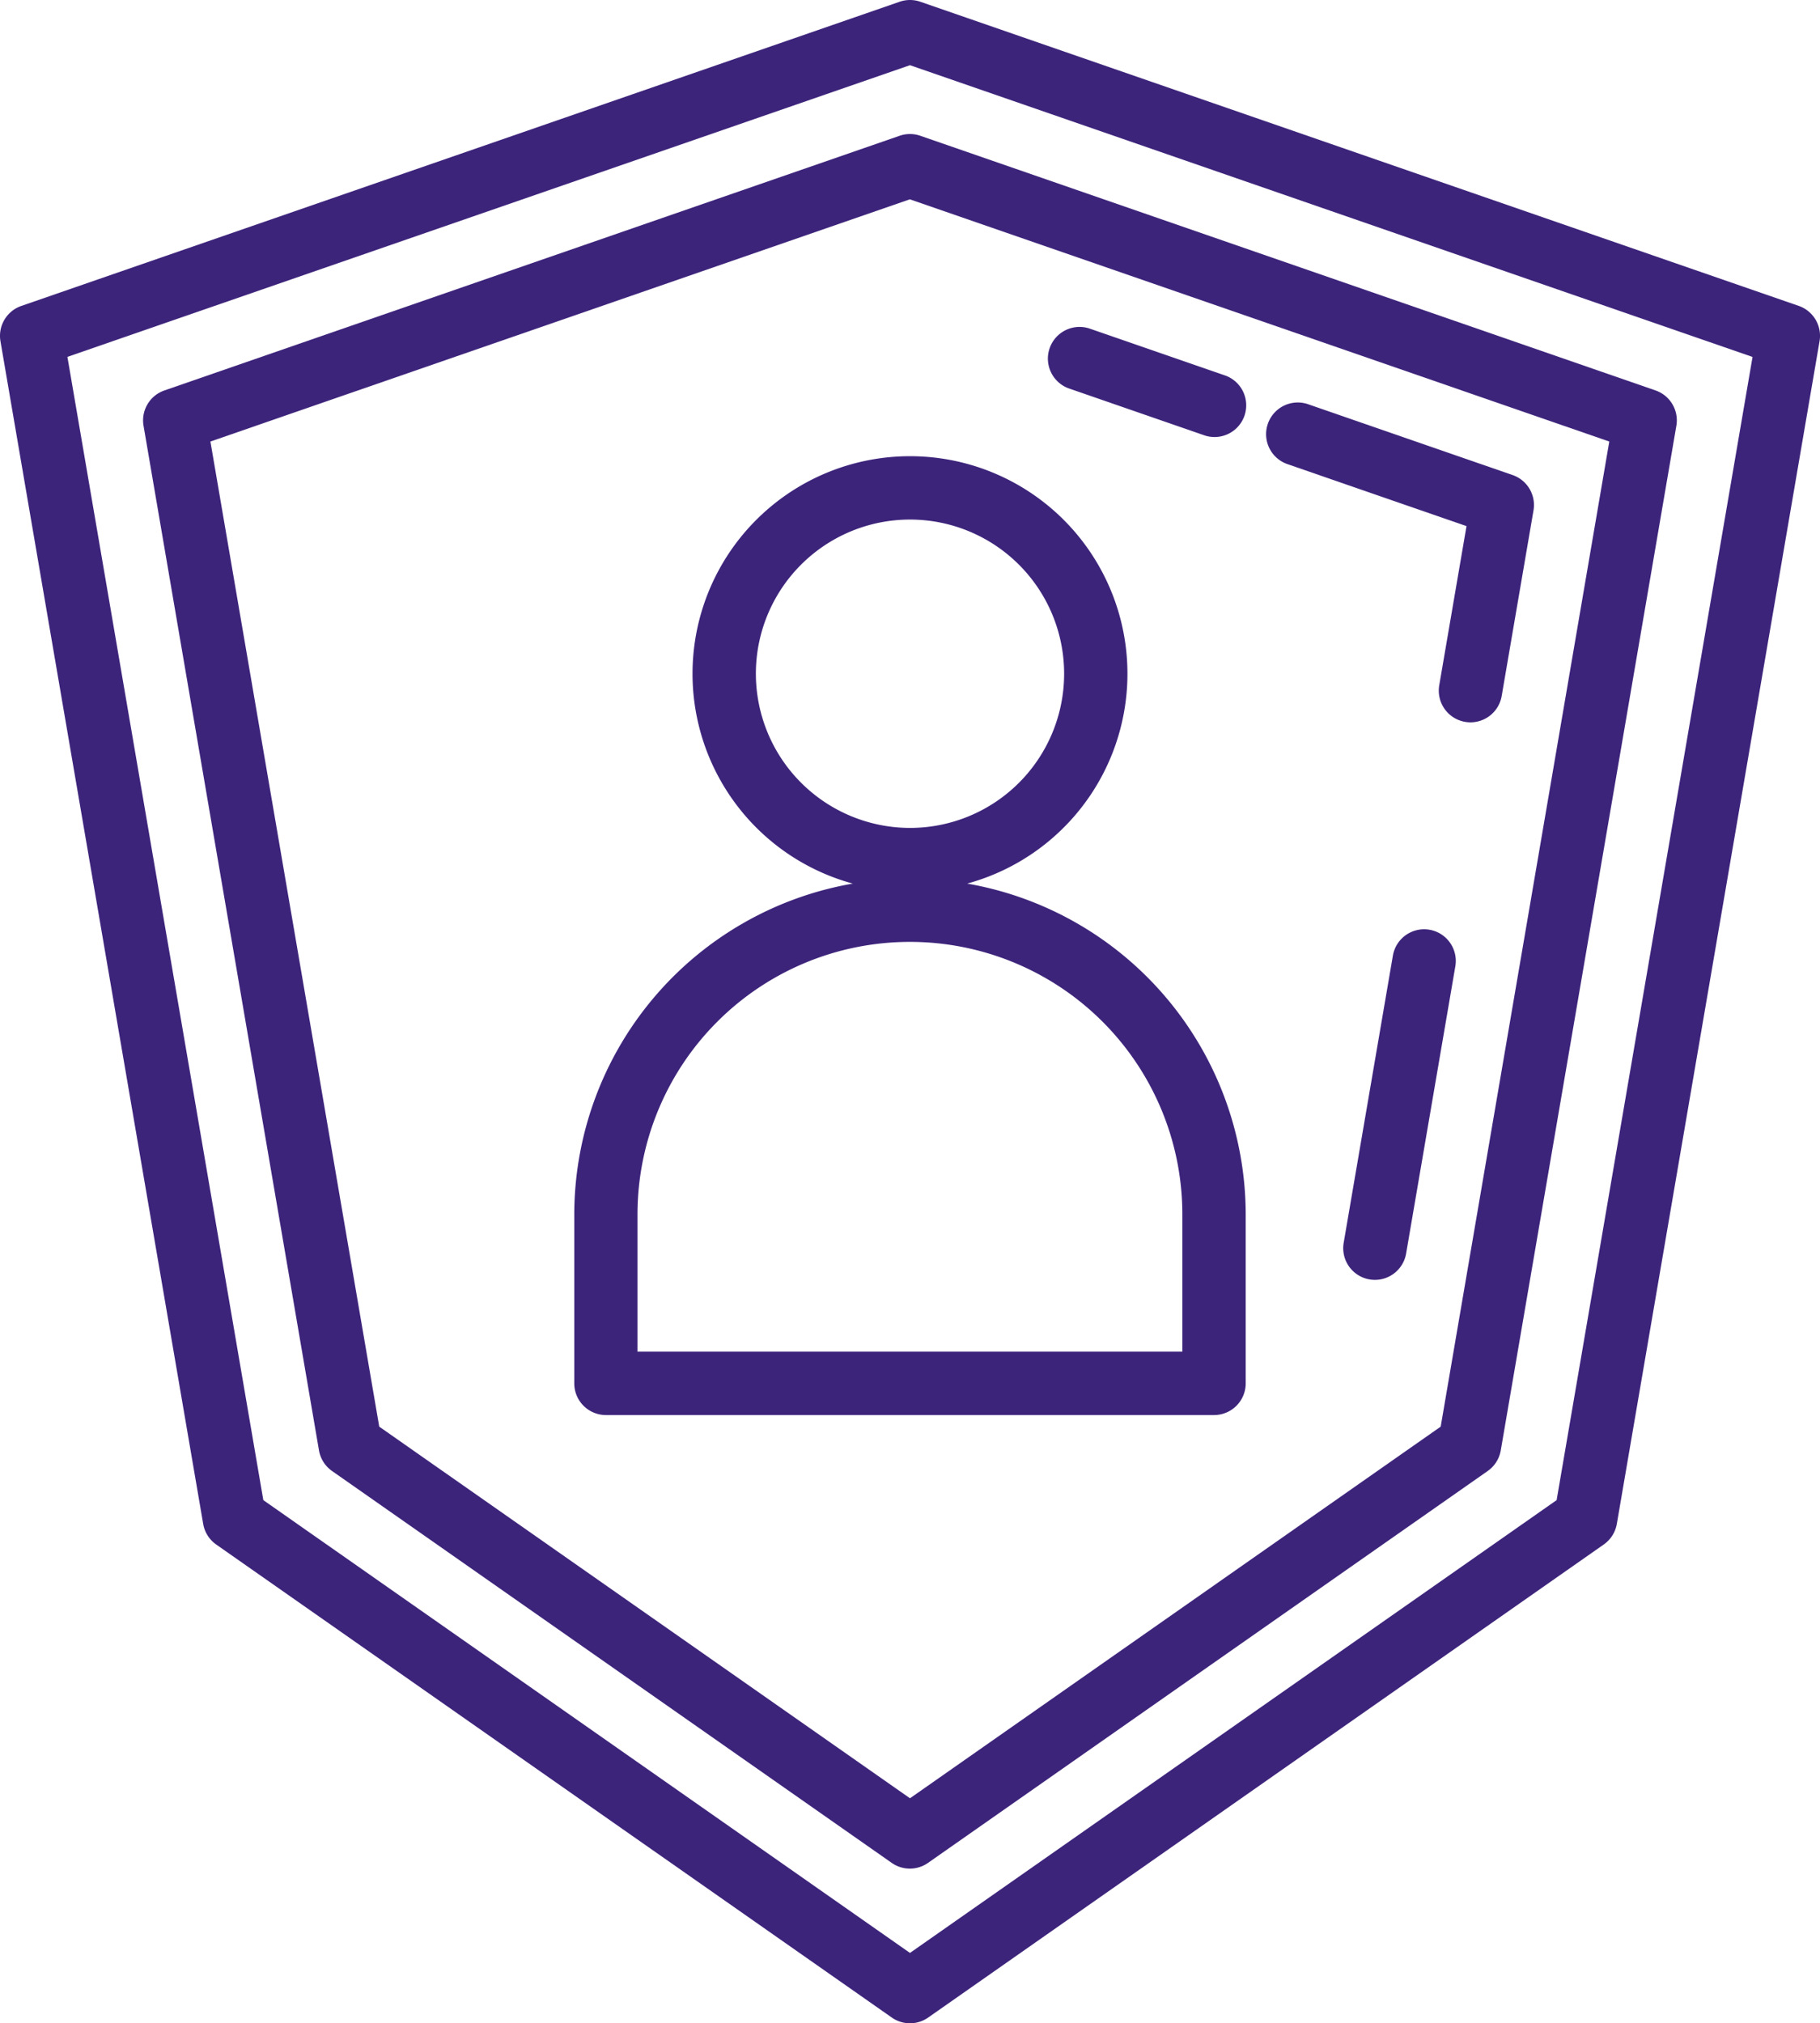
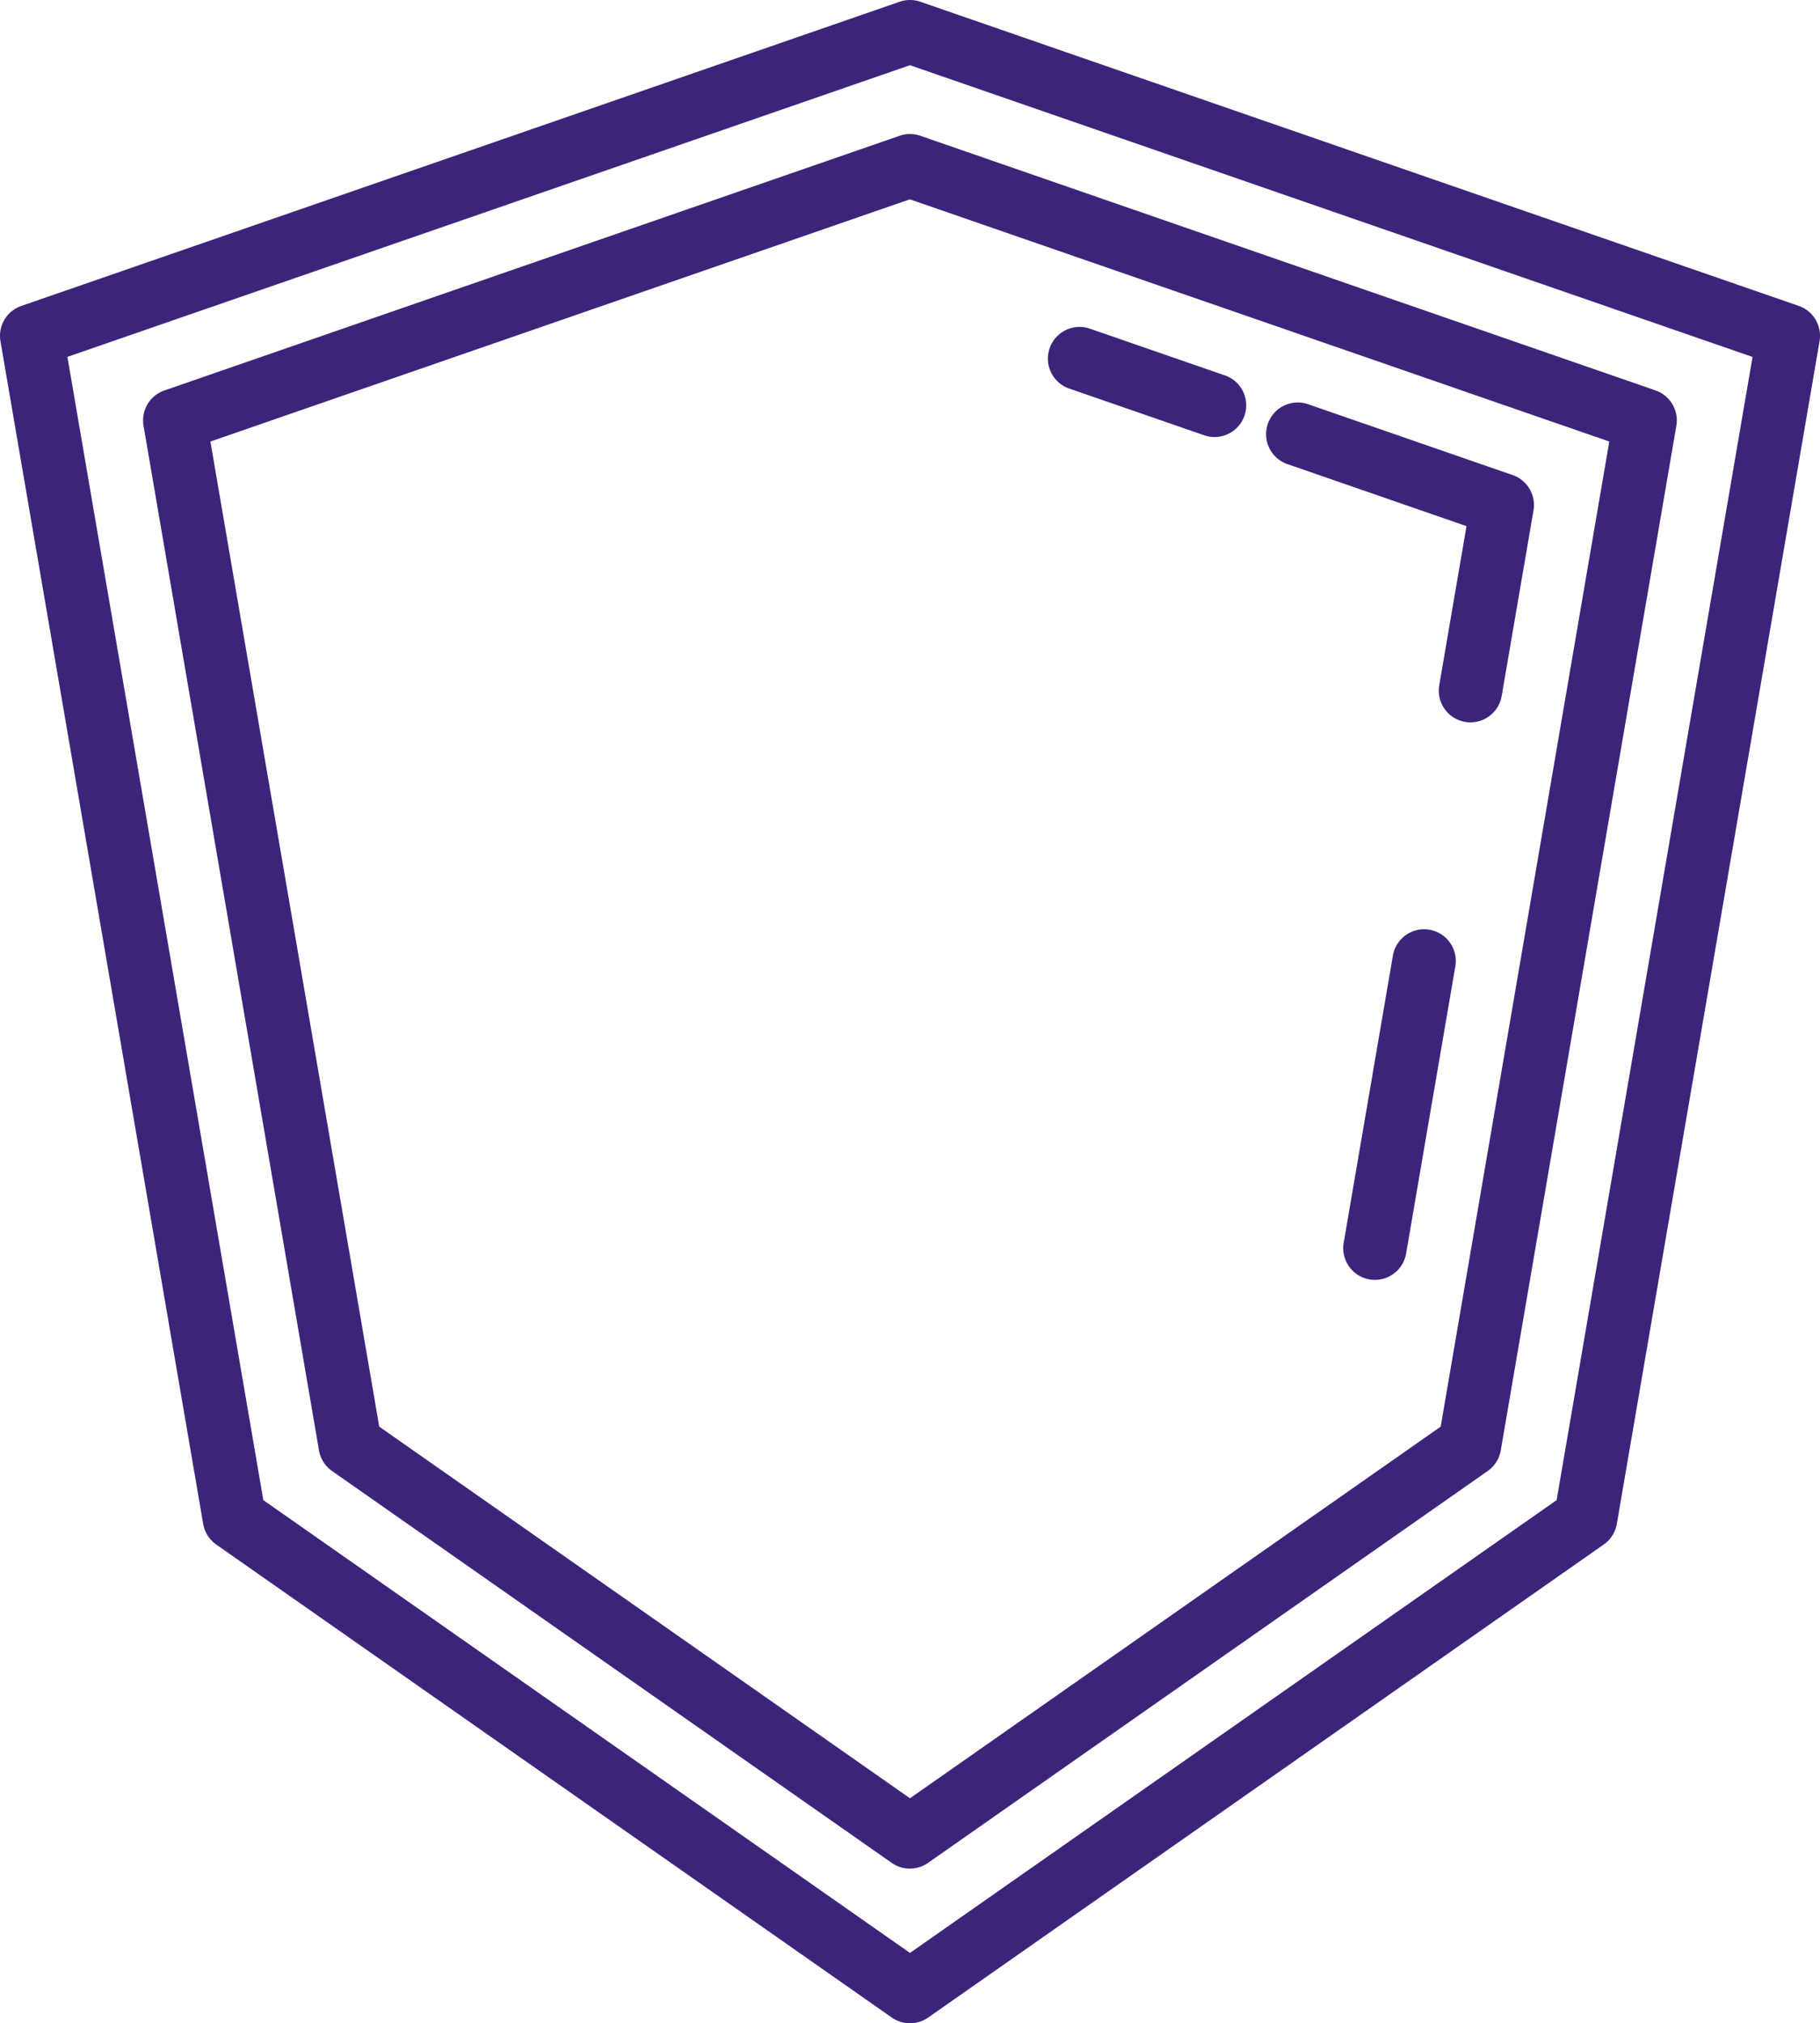
<svg xmlns="http://www.w3.org/2000/svg" width="71.818" height="79.815" viewBox="0 0 71.818 79.815">
  <defs>
    <style>.a{fill:#3d247b;}</style>
  </defs>
  <g transform="translate(-25.652 0)">
    <g transform="translate(78.656 36.658)">
      <g transform="translate(0)">
        <path class="a" d="M369.066,235.173a1.251,1.251,0,0,0-1.443,1.021l-1.942,11.331a1.25,1.25,0,0,0,1.021,1.443,1.267,1.267,0,0,0,.213.018,1.25,1.25,0,0,0,1.23-1.039l1.942-11.331A1.25,1.25,0,0,0,369.066,235.173Z" transform="translate(-365.663 -235.155)" />
      </g>
    </g>
    <g transform="translate(75.641 15.887)">
      <path class="a" d="M356.021,104.761l-8.041-2.784a1.25,1.25,0,1,0-.817,2.362l7.039,2.437-1.076,6.279a1.25,1.25,0,0,0,1.021,1.443,1.268,1.268,0,0,0,.213.018,1.25,1.25,0,0,0,1.23-1.039l1.256-7.324A1.25,1.25,0,0,0,356.021,104.761Z" transform="translate(-346.322 -101.908)" />
    </g>
    <g transform="translate(66.975 12.887)">
      <path class="a" d="M297.721,84.579l-5.333-1.846a1.25,1.25,0,0,0-.817,2.362l5.333,1.846a1.25,1.25,0,1,0,.818-2.362Z" transform="translate(-290.73 -82.664)" />
    </g>
    <g transform="translate(48.314 17.996)">
      <g transform="translate(0)">
-         <path class="a" d="M186.527,132.3a8.581,8.581,0,1,0-4.515,0,13.266,13.266,0,0,0-10.99,13.051v6.665a1.25,1.25,0,0,0,1.25,1.25h23.995a1.25,1.25,0,0,0,1.25-1.25V145.35A13.266,13.266,0,0,0,186.527,132.3Zm-8.339-8.278a6.082,6.082,0,1,1,6.082,6.082A6.089,6.089,0,0,1,178.188,124.022Zm16.829,26.744h-21.5V145.35a10.748,10.748,0,0,1,21.5,0v5.415Z" transform="translate(-171.023 -115.44)" />
-       </g>
+         </g>
    </g>
    <g transform="translate(31.295 5.29)">
      <path class="a" d="M121.544,44.047,92.529,34a1.247,1.247,0,0,0-.817,0L62.7,44.047a1.249,1.249,0,0,0-.823,1.392L68.8,85.859a1.25,1.25,0,0,0,.515.813L91.4,102.132a1.25,1.25,0,0,0,1.433,0l22.086-15.46a1.25,1.25,0,0,0,.515-.813l6.929-40.42A1.249,1.249,0,0,0,121.544,44.047Zm-8.481,40.876L92.121,99.583,71.178,84.923,64.516,46.062l27.6-9.555,27.6,9.555Z" transform="translate(-61.856 -33.934)" />
    </g>
    <g transform="translate(25.652 0)">
      <g transform="translate(0 0)">
        <path class="a" d="M96.628,12.066,61.969.069a1.247,1.247,0,0,0-.817,0l-34.659,12a1.249,1.249,0,0,0-.823,1.392l8,46.656a1.25,1.25,0,0,0,.515.813L60.844,79.59a1.25,1.25,0,0,0,1.433,0L88.938,60.927a1.25,1.25,0,0,0,.515-.813l8-46.656A1.25,1.25,0,0,0,96.628,12.066ZM87.077,59.178,61.56,77.04,36.043,59.178l-7.731-45.1L61.56,2.572,94.808,14.081Z" transform="translate(-25.652 0)" />
      </g>
    </g>
  </g>
</svg>